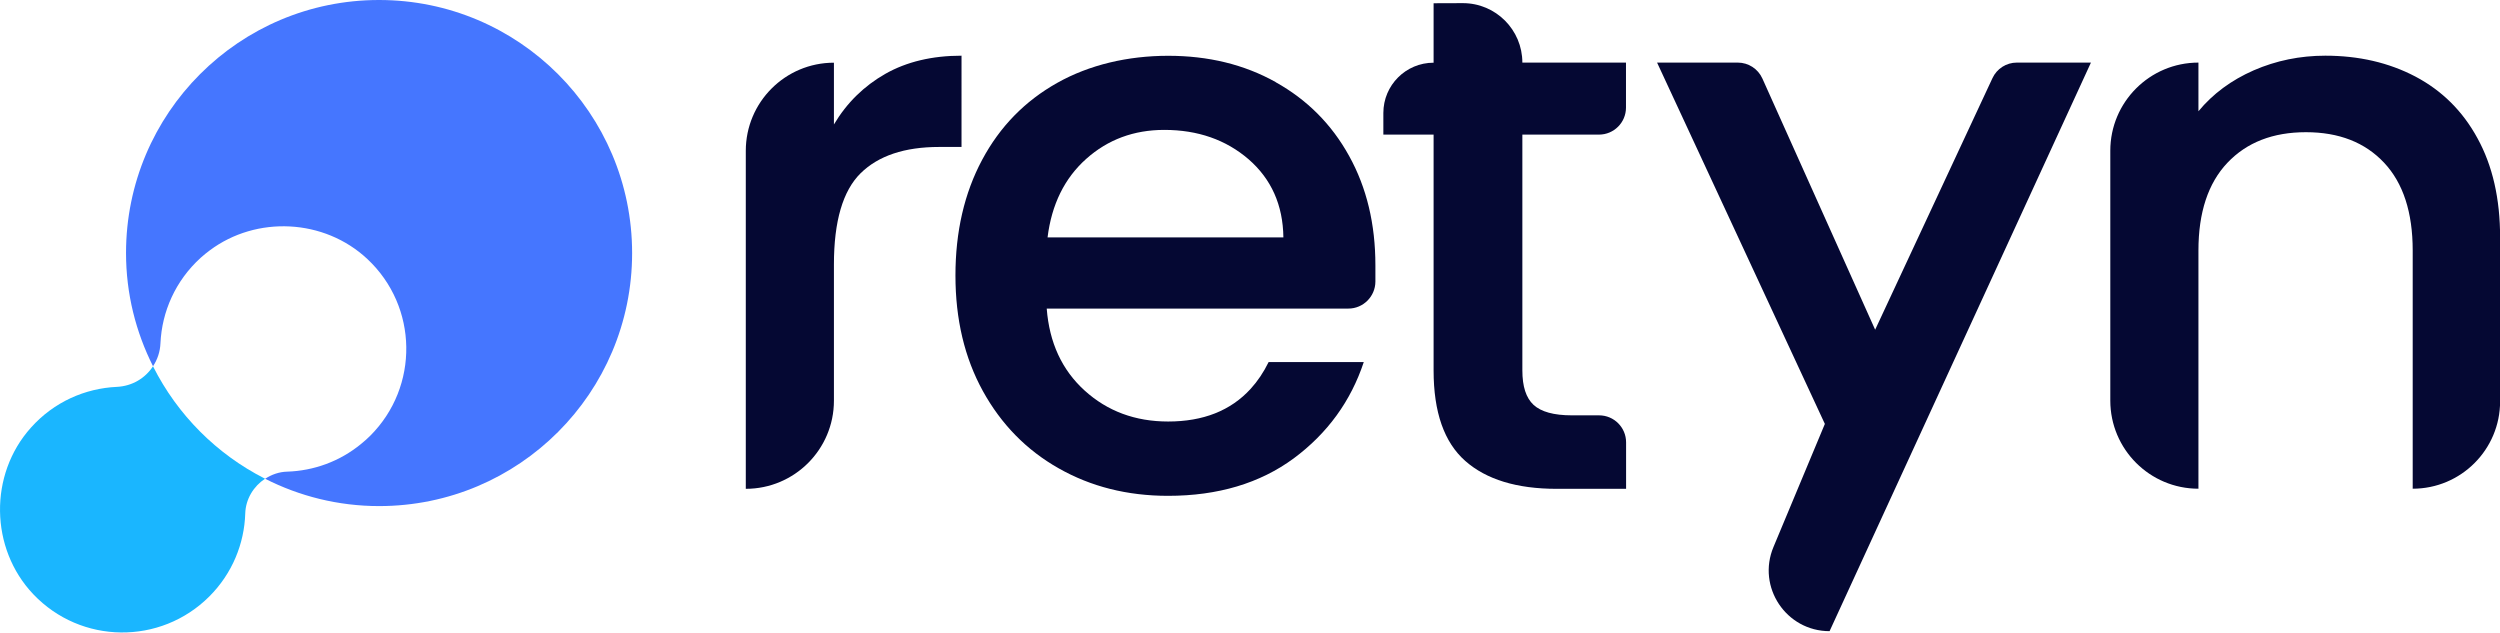
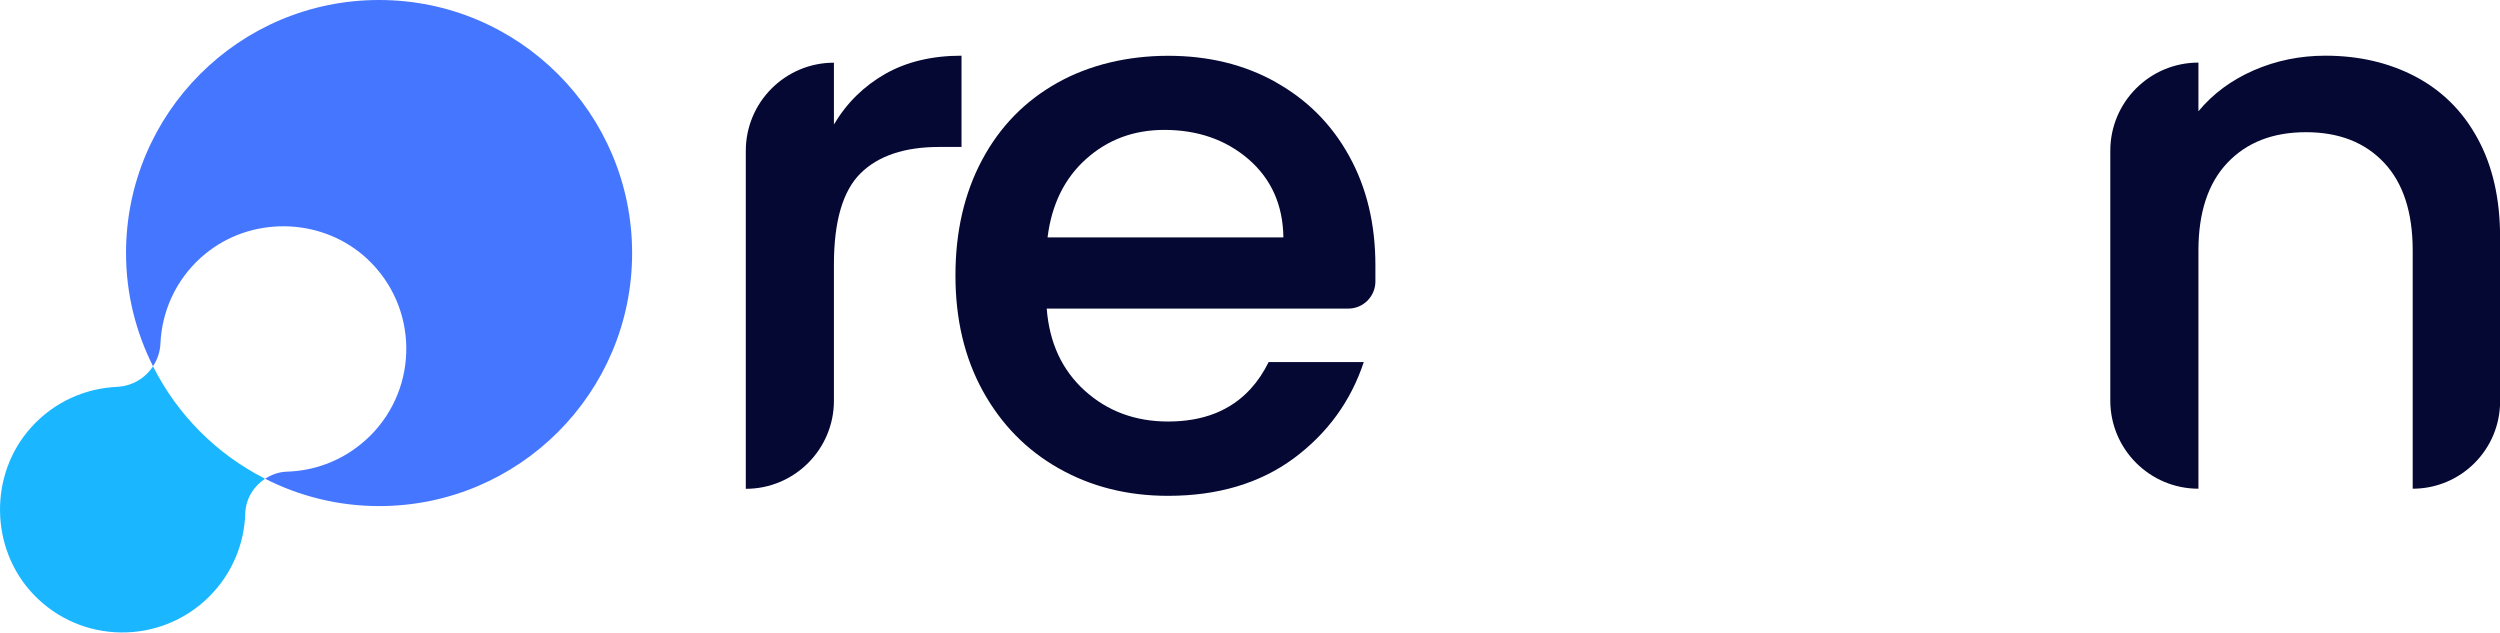
<svg xmlns="http://www.w3.org/2000/svg" id="Layer_1" version="1.1" viewBox="0 0 238.84 60.43">
  <defs>
    <style>
      .st0 {
        fill: #1ab6ff;
      }

      .st1 {
        fill: #4576ff;
      }

      .st2 {
        fill: #050833;
      }
    </style>
  </defs>
  <g>
    <path class="st2" d="M79.67,11.9v-5.91h0c-4.65,0-8.42,3.77-8.42,8.42v32.29s0,0,0,0c4.65,0,8.42-3.77,8.42-8.42v-13.01c0-4.14.85-7.04,2.55-8.72,1.7-1.67,4.2-2.51,7.5-2.51h2.14V5.32c-2.81,0-5.24.58-7.27,1.73-2.04,1.16-3.69,2.77-4.92,4.84Z" />
    <path class="st2" d="M121.87,7.84c-3.01-1.68-6.43-2.51-10.27-2.51s-7.53.86-10.6,2.59c-3.08,1.73-5.47,4.17-7.17,7.35-1.7,3.18-2.55,6.86-2.55,11.05s.87,7.86,2.62,11.04c1.75,3.17,4.16,5.64,7.24,7.38,3.08,1.75,6.56,2.63,10.45,2.63,4.77,0,8.78-1.2,12.01-3.58,3.22-2.39,5.45-5.46,6.69-9.2h-9.09c-.48.98-1.06,1.84-1.72,2.56-1.9,2.08-4.53,3.12-7.88,3.12-3.15,0-5.81-.99-7.98-2.96-2.17-1.97-3.37-4.58-3.62-7.83h28.82c1.42,0,2.57-1.16,2.58-2.57v-1.56c0-3.94-.83-7.42-2.51-10.45-1.67-3.03-4.02-5.38-7.02-7.05ZM100.08,22.68c.39-3.15,1.62-5.65,3.69-7.5,2.07-1.85,4.56-2.77,7.46-2.77,3.2,0,5.89.94,8.06,2.81,2.16,1.88,3.28,4.36,3.32,7.46h-22.53Z" />
-     <path class="st2" d="M136.96.31v5.68h0c-2.65,0-4.8,2.15-4.8,4.8v2.07s4.8,0,4.8,0v22.53c0,3.99,1.01,6.87,3.03,8.65,2.01,1.77,4.92,2.66,8.72,2.66h6.64v-4.44c0-1.42-1.15-2.58-2.58-2.58h-2.6c-1.73,0-2.94-.34-3.66-1-.72-.67-1.07-1.76-1.07-3.29V12.86h7.32c1.42,0,2.58-1.15,2.58-2.58v-4.3h-9.9c0-3.13-2.54-5.68-5.68-5.68" />
-     <path class="st2" d="M179.14,31.49l-10.77-23.99c-.42-.93-1.34-1.52-2.35-1.52h-7.71l16.03,34.52-4.91,11.76c-1.6,3.82,1.21,8.04,5.36,8.04h0l24.97-54.32h-7.08c-1,0-1.91.58-2.33,1.49l-11.2,24.02Z" />
    <path class="st2" d="M236.7,13.23c-1.42-2.62-3.41-4.58-5.95-5.92-2.54-1.33-5.4-1.99-8.6-1.99-2.42,0-4.7.47-6.84,1.4-2.14.94-3.9,2.24-5.28,3.91v-4.65h0c-4.65,0-8.42,3.77-8.42,8.42v23.87c0,4.65,3.77,8.42,8.42,8.42h0v-22.76c0-3.64.93-6.44,2.77-8.38,1.85-1.95,4.35-2.92,7.5-2.92s5.64.97,7.47,2.92c1.82,1.94,2.73,4.74,2.73,8.38v22.76h0c4.61,0,8.35-3.74,8.35-8.35v-15.66c0-3.69-.72-6.84-2.15-9.45Z" />
  </g>
  <path class="st1" d="M36.21,0C22.86,0,12.04,10.82,12.04,24.17c0,3.9.94,7.56,2.58,10.82.42-.64.68-1.39.71-2.21.14-3,1.42-5.95,3.84-8.15.28-.25.57-.49.87-.71,4.46-3.33,10.93-3.04,15.06.83,4.86,4.55,4.95,12.2.28,16.87-.28.28-.57.54-.87.78-2.06,1.7-4.56,2.58-7.08,2.66-.77.02-1.49.28-2.1.68,3.27,1.66,6.97,2.61,10.89,2.61,13.35,0,24.17-10.82,24.17-24.17S49.57,0,36.21,0Z" />
  <path class="st0" d="M25.31,45.73c-4.61-2.34-8.35-6.09-10.68-10.71,0,0,0-.02-.01-.03-.74,1.14-1.99,1.9-3.46,1.97-3.02.14-6,1.43-8.2,3.89-4.03,4.48-3.93,11.55.22,15.92,4.56,4.8,12.16,4.87,16.82.21,2.19-2.19,3.34-5.04,3.43-7.92.04-1.39.8-2.61,1.9-3.33,0,0-.01,0-.02,0Z" />
</svg>